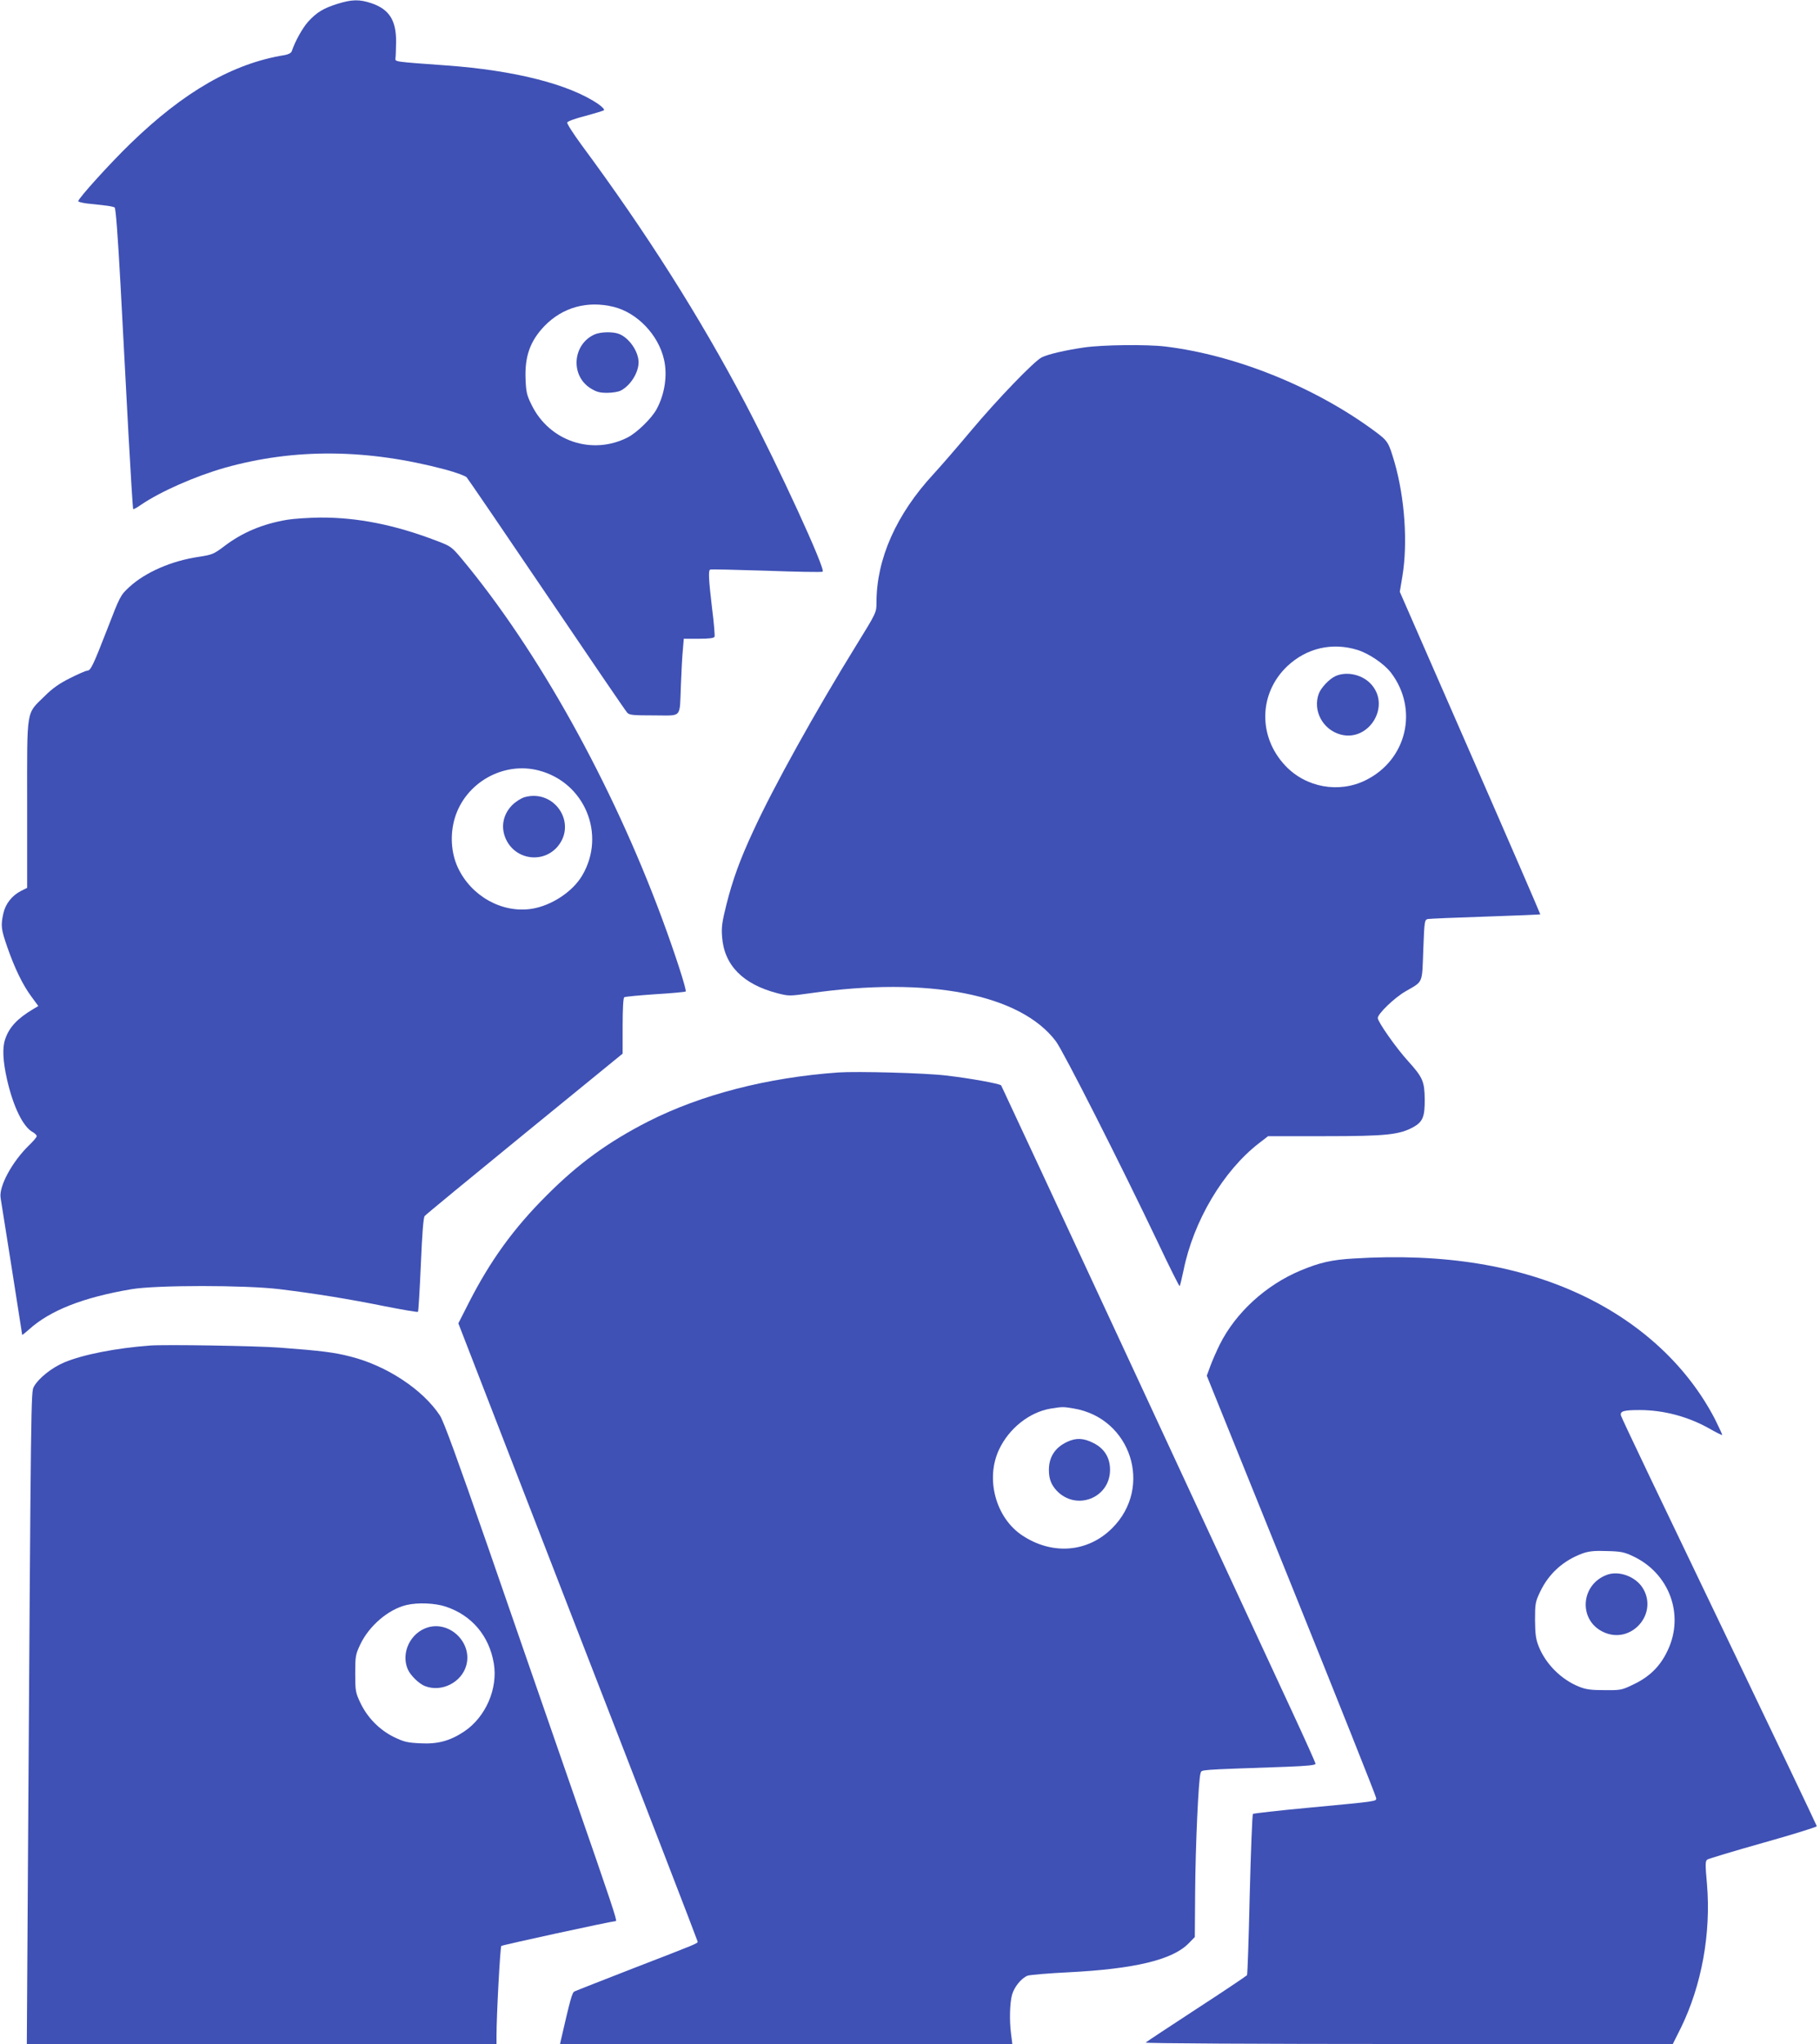
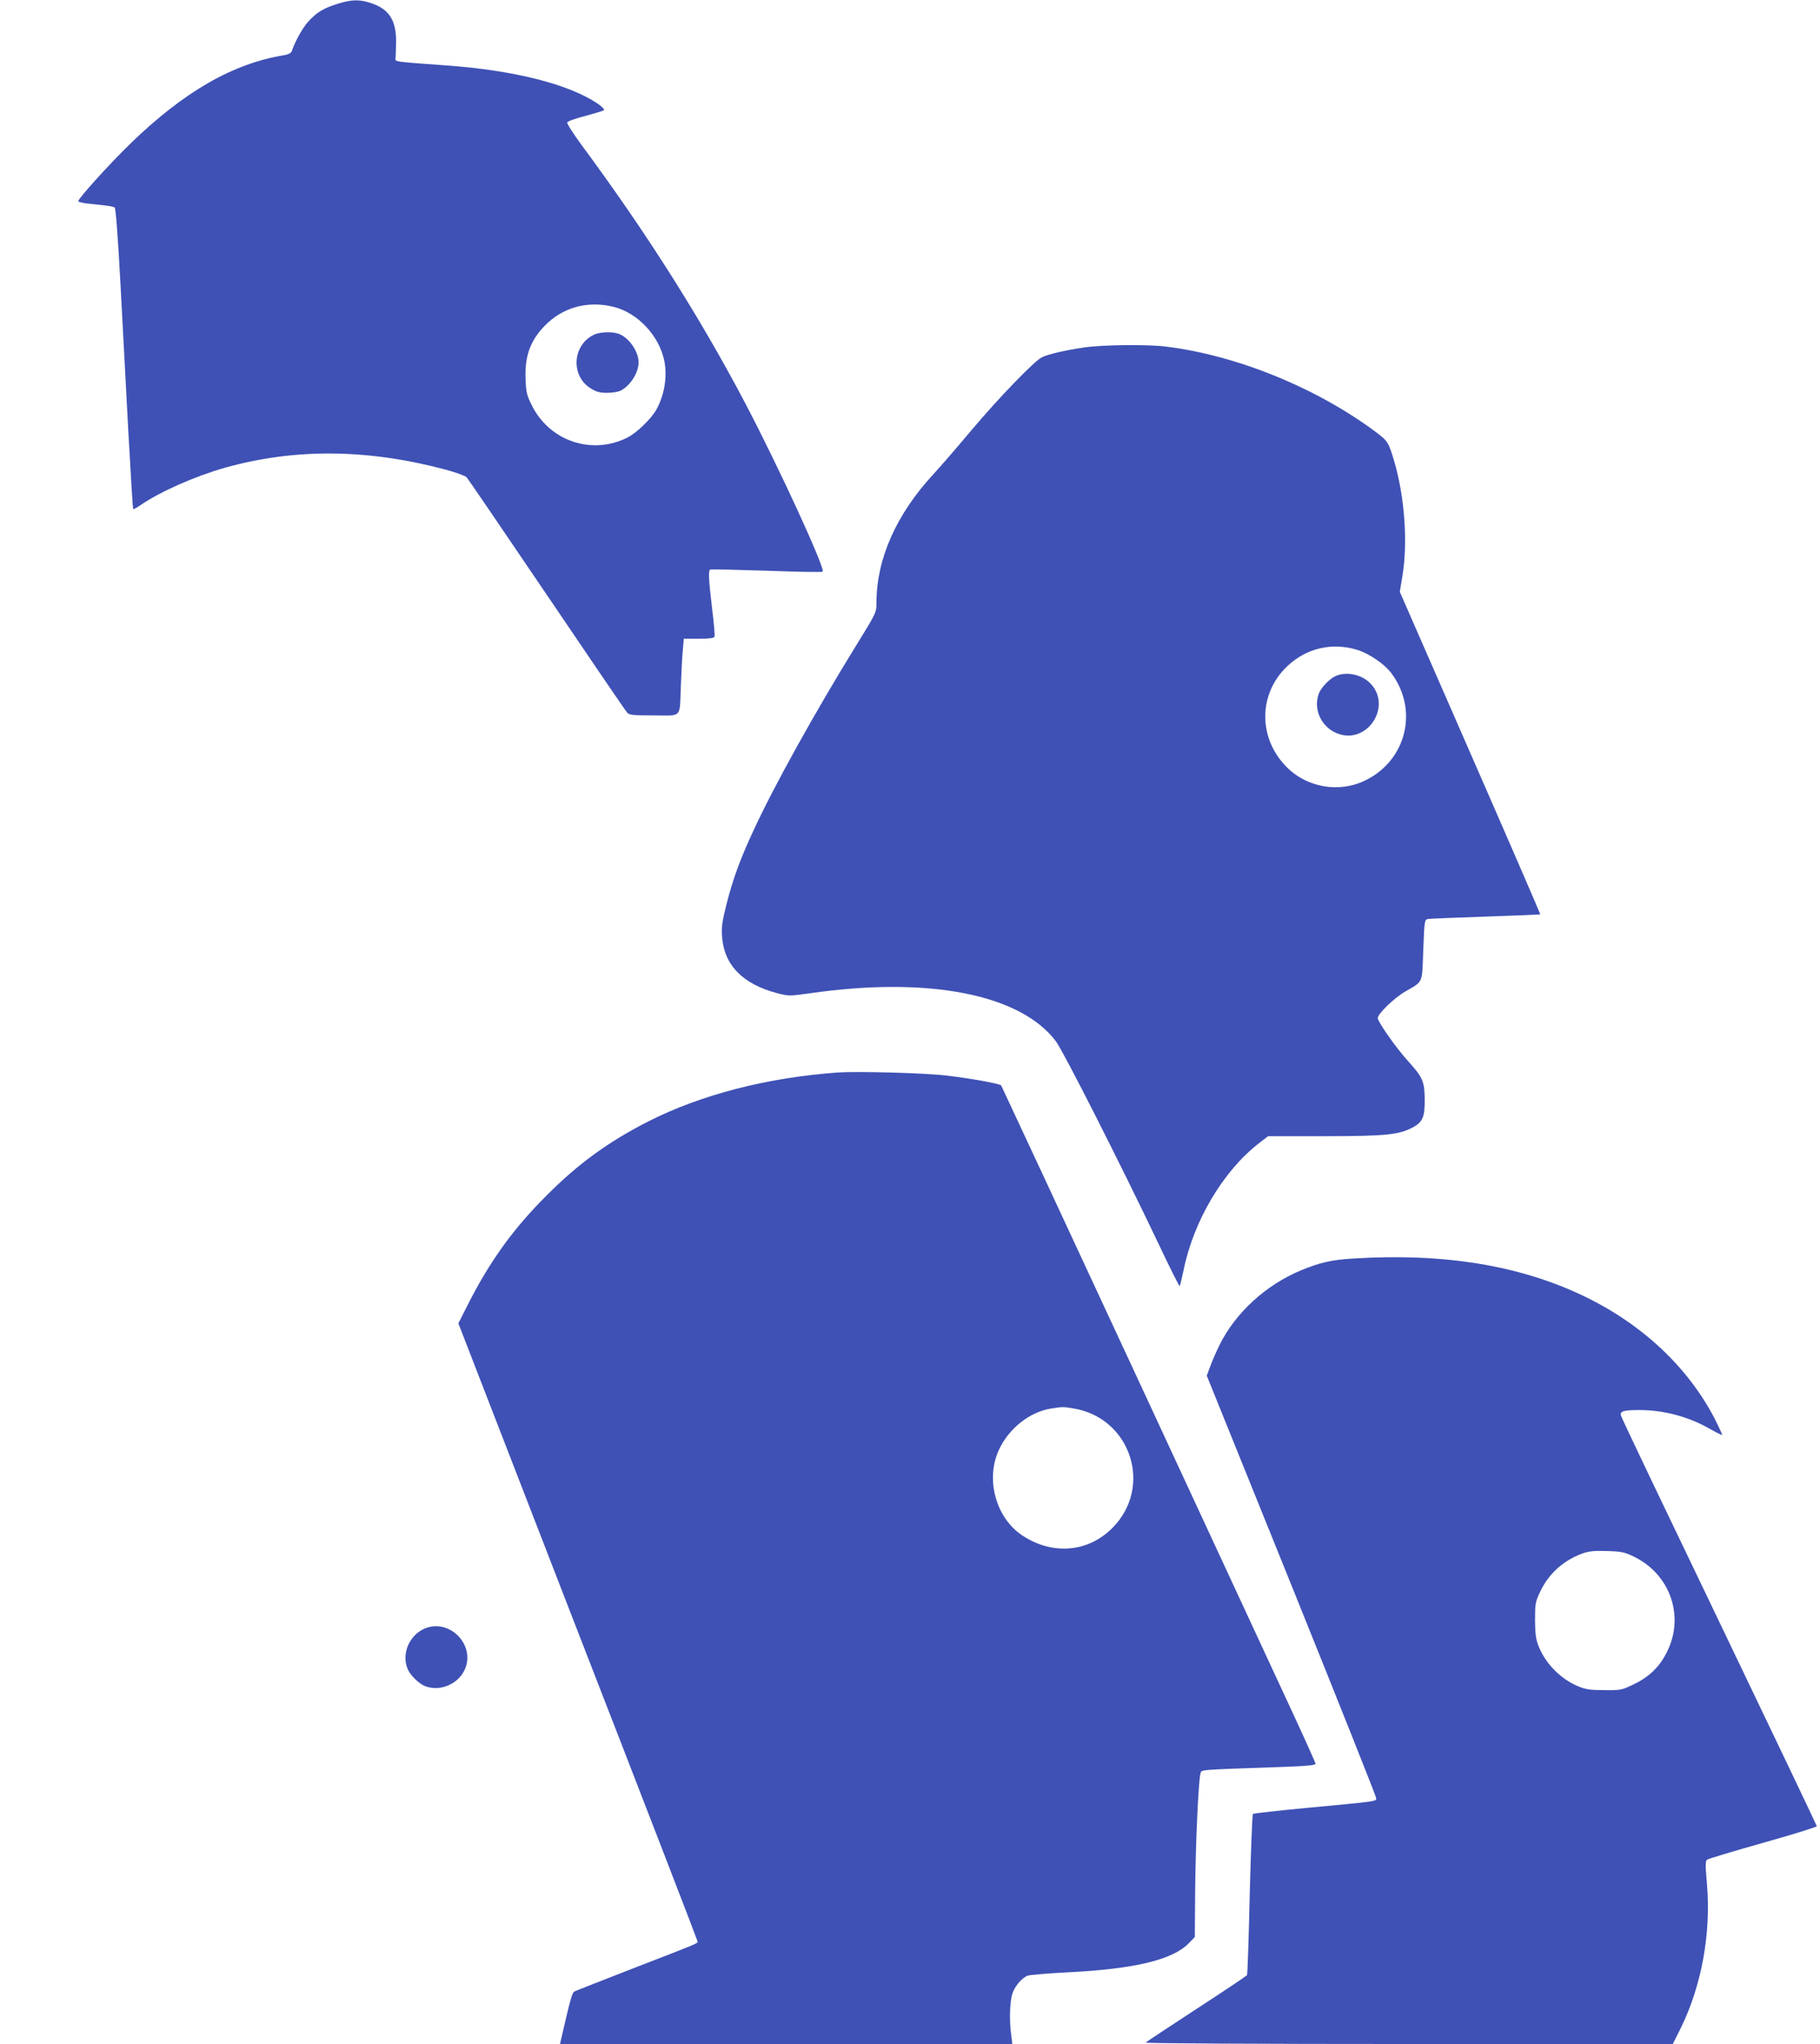
<svg xmlns="http://www.w3.org/2000/svg" version="1.0" width="1140pt" height="1280pt" viewBox="0 0 1140 1280" preserveAspectRatio="xMidYMid meet">
  <g transform="translate(0,1280) scale(0.1,-0.1)" fill="#3f51b5" stroke="none">
    <path d="M2114 12776 c-89 -28 -130 -53 -184 -112 -35 -39 -82 -123 -103 -186 -4 -10 -21 -19 -44 -23 -323 -52 -630 -228 -967 -555 -129 -125 -326 -343 -326 -360 0 -4 24 -10 52 -14 29 -3 78 -8 109 -12 31 -3 61 -9 67 -13 7 -4 20 -174 37 -486 14 -264 37 -687 50 -939 14 -253 27 -461 29 -464 3 -2 24 9 48 26 123 84 341 180 527 233 436 122 888 119 1379 -11 67 -18 127 -40 135 -49 8 -9 234 -340 502 -736 268 -396 494 -728 503 -737 13 -16 35 -18 168 -18 181 0 160 -23 169 190 3 80 8 178 12 218 l6 72 94 0 c68 0 95 4 99 13 2 7 -4 88 -16 179 -21 178 -24 234 -12 241 4 3 162 -1 352 -7 190 -7 348 -10 353 -6 19 16 -278 661 -485 1055 -285 541 -619 1068 -1026 1618 -51 70 -92 133 -89 140 3 8 54 26 114 41 59 16 112 32 116 36 5 4 -11 21 -35 38 -181 124 -523 211 -949 242 -334 24 -324 23 -322 45 2 11 3 57 4 102 1 136 -43 205 -155 243 -75 25 -122 24 -212 -4z m1731 -1898 c147 -37 279 -175 314 -329 23 -98 5 -217 -46 -311 -31 -58 -123 -147 -181 -177 -223 -114 -491 -24 -602 203 -30 60 -35 81 -38 161 -6 142 28 239 118 333 114 118 270 161 435 120z" />
    <path d="M3725 10706 c-138 -61 -154 -256 -27 -337 37 -23 57 -29 104 -29 33 0 71 6 86 14 62 32 112 113 112 178 -1 68 -60 153 -123 177 -38 15 -115 13 -152 -3z" />
    <path d="M6790 10624 c-117 -17 -225 -42 -265 -62 -48 -24 -277 -262 -440 -456 -83 -99 -190 -223 -238 -275 -233 -252 -357 -531 -357 -804 0 -62 0 -63 -126 -267 -257 -416 -518 -886 -644 -1160 -85 -182 -131 -310 -170 -465 -27 -108 -32 -141 -27 -202 13 -178 131 -297 347 -353 71 -18 75 -18 204 0 742 107 1318 -6 1540 -301 47 -63 402 -763 637 -1256 73 -155 136 -280 138 -277 3 3 13 46 24 97 62 310 249 625 473 798 l57 44 356 0 c386 0 466 9 554 57 59 33 72 65 71 173 -1 113 -12 138 -104 240 -74 81 -190 246 -190 270 0 26 104 127 174 167 112 65 103 44 111 258 7 184 8 190 29 195 11 2 174 9 361 15 187 6 341 13 343 14 1 2 -196 457 -439 1012 l-441 1008 16 96 c35 209 15 493 -49 715 -37 125 -41 133 -119 191 -372 277 -872 480 -1316 534 -116 14 -395 11 -510 -6z m1713 -1894 c73 -23 167 -87 210 -143 174 -229 99 -546 -159 -673 -167 -83 -374 -46 -503 91 -172 182 -167 453 12 623 121 114 281 151 440 102z" />
    <path d="M8365 8566 c-38 -17 -90 -72 -104 -109 -40 -106 24 -227 137 -257 174 -46 312 172 195 310 -53 64 -155 89 -228 56z" />
-     <path d="M1798 9545 c-153 -26 -280 -79 -394 -166 -65 -49 -75 -53 -159 -66 -171 -25 -335 -97 -435 -189 -56 -52 -58 -56 -139 -266 -88 -226 -103 -258 -125 -258 -8 0 -56 -21 -106 -46 -68 -34 -111 -64 -160 -113 -118 -116 -110 -67 -110 -675 l0 -526 -38 -19 c-57 -29 -98 -81 -111 -141 -17 -77 -14 -99 24 -209 47 -135 97 -238 151 -311 l44 -60 -32 -19 c-99 -59 -151 -114 -176 -190 -18 -52 -14 -136 12 -251 39 -171 101 -298 162 -330 13 -8 24 -18 24 -25 0 -6 -21 -31 -46 -55 -108 -104 -193 -261 -180 -333 4 -23 132 -832 135 -856 1 -2 19 13 42 33 132 120 341 202 644 253 155 26 712 26 925 0 222 -27 438 -62 660 -107 112 -22 205 -38 208 -35 3 3 11 136 18 295 8 194 16 295 24 305 6 8 288 240 626 516 l614 501 0 173 c0 109 4 176 10 180 6 4 94 12 195 19 101 6 186 14 190 17 7 8 -63 227 -147 454 -314 848 -779 1684 -1257 2257 -62 74 -68 78 -155 111 -263 101 -497 147 -731 146 -71 -1 -165 -7 -207 -14z m1577 -1570 c288 -75 423 -401 272 -657 -59 -101 -191 -189 -316 -209 -185 -29 -379 78 -463 258 -43 92 -50 208 -19 311 67 221 304 355 526 297z" />
-     <path d="M3286 7808 c-21 -6 -56 -28 -77 -49 -59 -59 -74 -140 -40 -214 60 -130 232 -154 324 -46 123 147 -20 361 -207 309z" />
    <path d="M5250 6084 c-446 -32 -859 -139 -1190 -307 -249 -127 -438 -264 -635 -462 -209 -208 -355 -411 -490 -676 l-64 -126 749 -1932 c413 -1062 750 -1935 750 -1940 0 -11 -5 -13 -401 -166 -195 -76 -361 -141 -371 -146 -15 -8 -26 -50 -85 -306 l-5 -23 1416 0 1417 0 -8 63 c-11 84 -8 193 6 245 14 50 59 105 98 120 16 5 130 15 254 21 416 21 653 78 754 181 l39 40 2 278 c2 293 21 713 34 748 9 23 -29 20 538 40 129 5 182 10 182 19 0 6 -65 151 -144 321 -79 170 -520 1121 -981 2114 -461 993 -841 1808 -844 1813 -11 11 -190 44 -346 62 -134 16 -555 27 -675 19z m1474 -2104 c360 -59 501 -493 242 -750 -152 -152 -375 -170 -563 -45 -166 110 -232 354 -145 538 62 132 190 234 323 256 75 12 77 12 143 1z" />
-     <path d="M6685 3771 c-76 -35 -115 -95 -115 -176 0 -55 14 -92 48 -129 122 -130 335 -48 335 130 0 76 -36 134 -105 168 -61 31 -108 33 -163 7z" />
    <path d="M8479 4919 c-137 -8 -212 -25 -332 -75 -218 -91 -407 -264 -507 -464 -20 -41 -47 -102 -59 -135 l-22 -60 531 -1314 c291 -722 530 -1321 530 -1331 0 -21 16 -19 -430 -61 -184 -17 -338 -35 -342 -38 -4 -4 -13 -230 -20 -504 -6 -273 -14 -501 -17 -506 -4 -5 -145 -100 -316 -211 -170 -111 -314 -206 -319 -211 -6 -5 687 -9 1646 -9 l1656 0 51 102 c130 266 189 592 163 900 -11 122 -11 144 2 153 7 5 165 53 350 105 185 52 336 99 336 104 0 4 -275 580 -611 1280 -336 699 -614 1280 -616 1292 -6 27 17 34 117 34 151 0 304 -41 437 -116 42 -24 78 -42 80 -40 2 2 -19 47 -46 101 -170 326 -455 593 -821 769 -401 192 -875 270 -1441 235z m1751 -1865 c227 -107 322 -367 216 -589 -46 -99 -113 -165 -214 -213 -74 -36 -81 -37 -182 -36 -84 0 -116 4 -160 22 -110 44 -208 141 -252 252 -18 45 -22 75 -23 165 0 103 2 114 32 177 54 114 146 197 268 241 38 13 73 17 150 14 87 -2 108 -6 165 -33z" />
-     <path d="M10065 2938 c-167 -62 -179 -287 -20 -359 172 -79 344 115 245 276 -45 73 -150 111 -225 83z" />
-     <path d="M940 4374 c-213 -16 -418 -56 -536 -105 -79 -33 -163 -100 -192 -153 -18 -34 -18 -19 -37 -2988 l-7 -1128 1471 0 1471 0 0 50 c0 132 23 556 30 564 6 6 672 151 718 156 9 1 -28 113 -269 806 -148 428 -390 1123 -535 1544 -187 538 -275 780 -298 815 -107 163 -334 313 -561 370 -101 26 -178 36 -445 56 -148 11 -711 20 -810 13z m1852 -1635 c163 -54 272 -183 301 -355 27 -158 -51 -338 -187 -428 -88 -58 -165 -79 -274 -73 -81 4 -102 9 -166 40 -90 45 -165 121 -209 214 -30 64 -32 74 -32 183 0 109 2 119 32 183 56 117 176 219 289 246 72 17 180 12 246 -10z" />
    <path d="M2680 2609 c-109 -33 -170 -159 -126 -262 17 -39 71 -92 109 -106 104 -40 229 24 258 131 38 141 -102 278 -241 237z" />
  </g>
</svg>